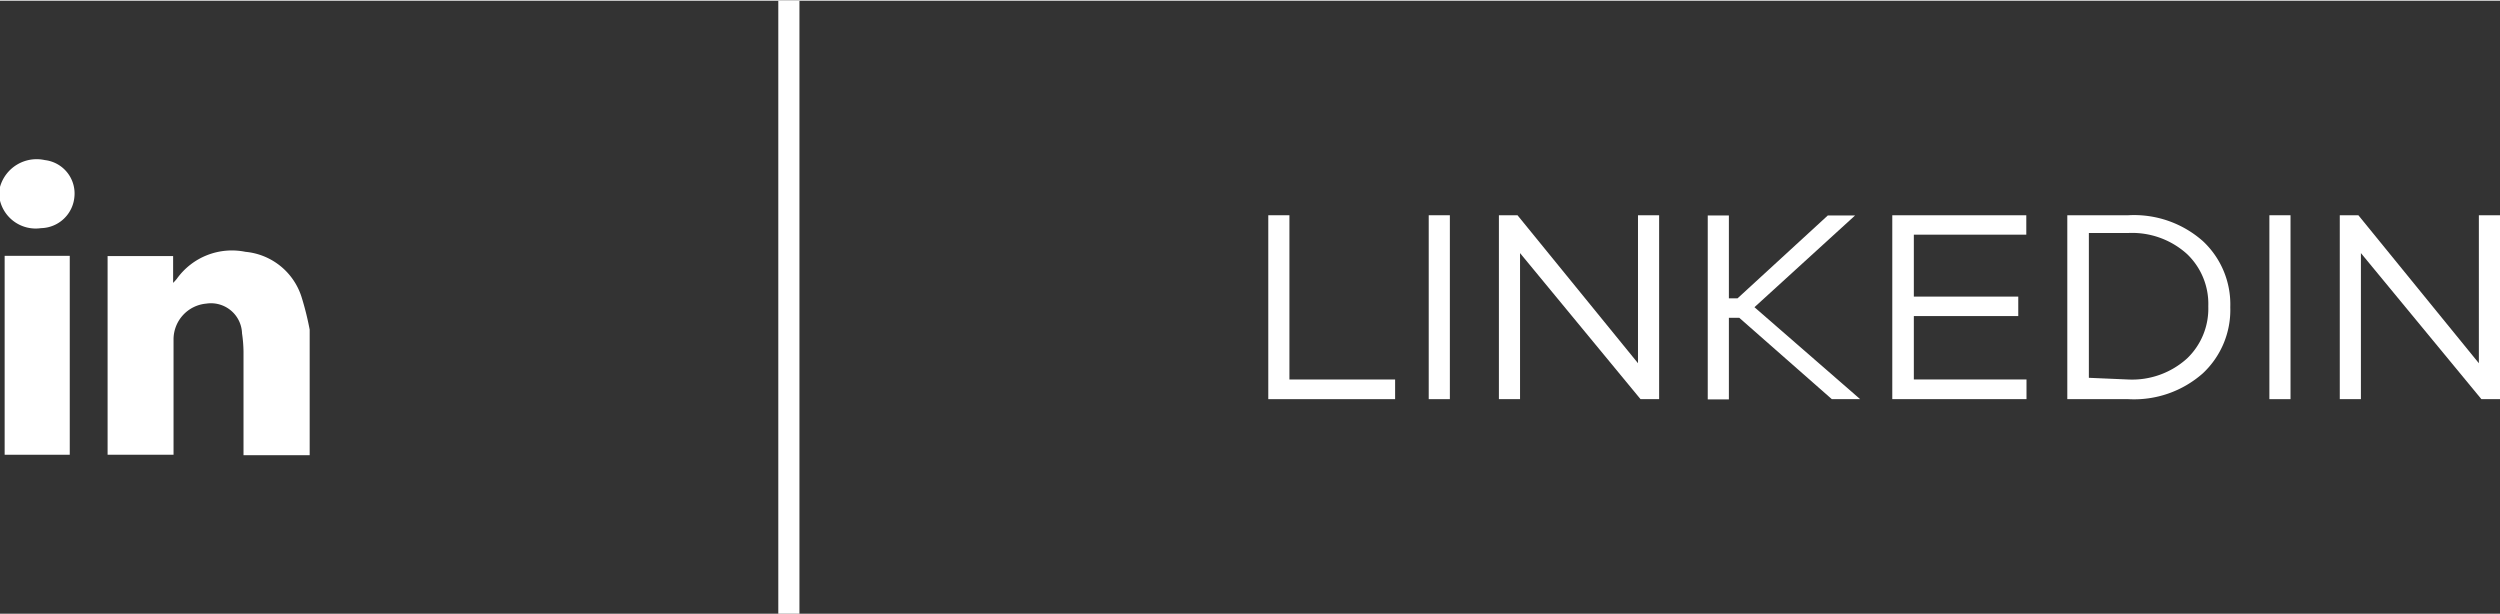
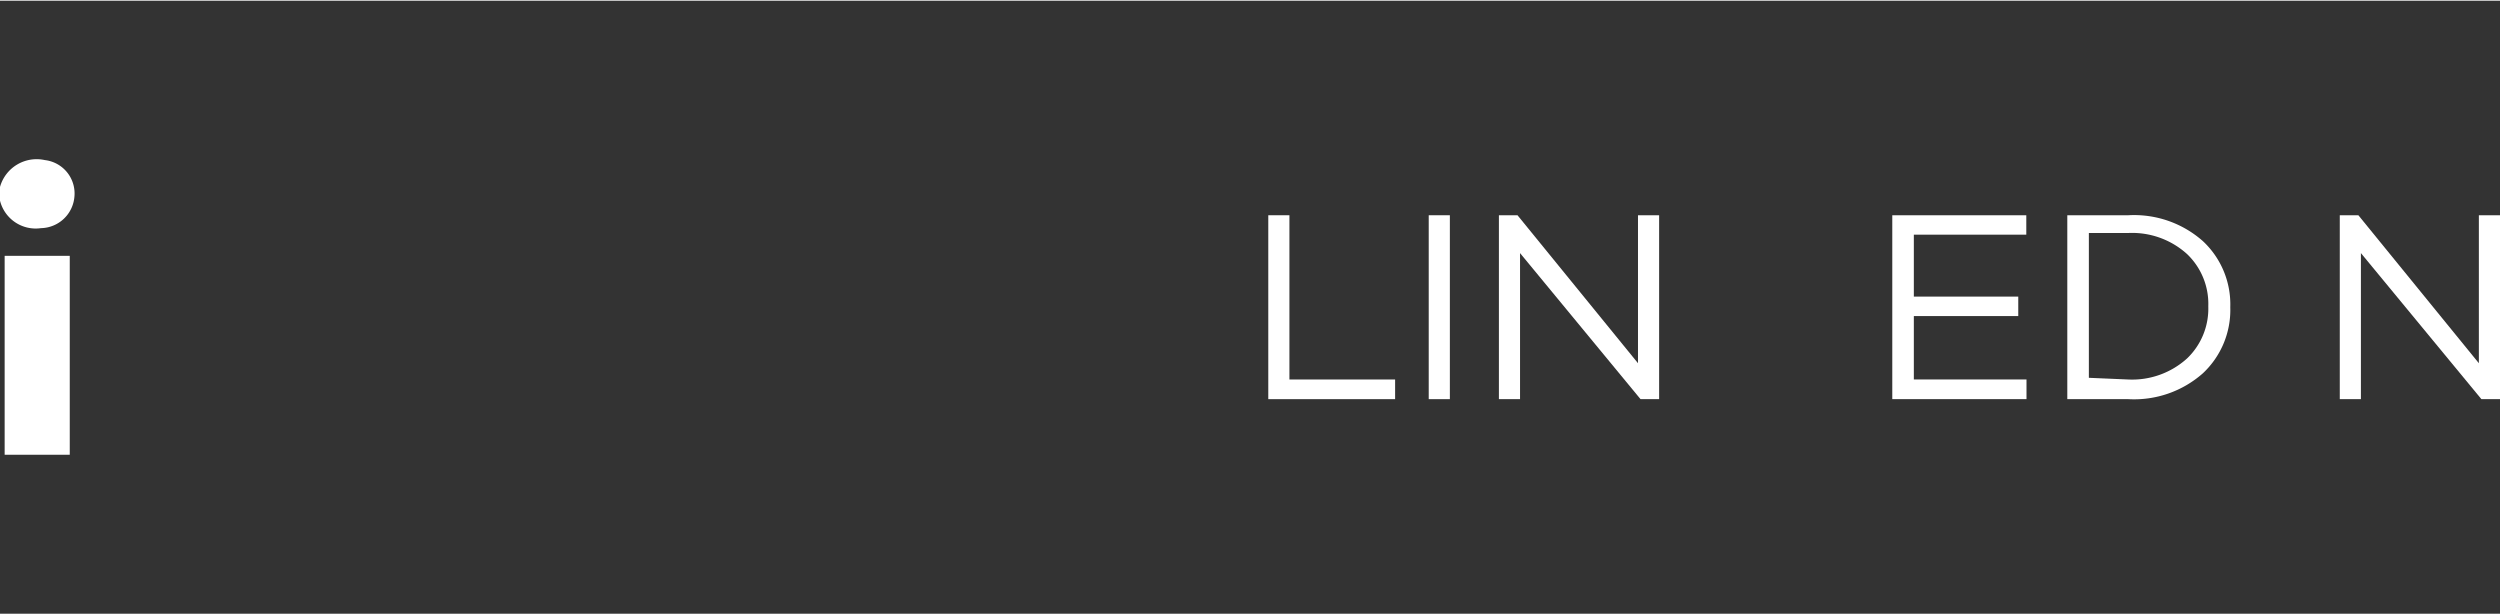
<svg xmlns="http://www.w3.org/2000/svg" width="118" height="29" viewBox="0 0 118.27 29">
  <rect x="0" y="0" width="118.27" height="29" fill="#333333" stroke="none" />
  <defs>
    <style>

      .cls-2 {
        fill: #fff;
      }

      .cls-3 {
        fill: none;
        stroke: #fff;
        stroke-miterlimit: 10;
      }
    </style>
  </defs>
  <title>linkedin-footer</title>
  <g id="Layer_2" data-name="Layer 2">
    <g id="Layer_1-2" data-name="Layer 1">
      <g class="cls-1">
-         <path class="cls-2" d="M14.65,21.5H11.52V16.61a6.38,6.38,0,0,0-.07-.87,1.47,1.47,0,0,0-1.69-1.41A1.7,1.7,0,0,0,8.21,16c0,1.22,0,2.45,0,3.67v1.81H5.09v-9.4h3.1v1.27a2.25,2.25,0,0,0,.18-.2,3.2,3.2,0,0,1,3.24-1.27A3.08,3.08,0,0,1,14.26,14a13.68,13.68,0,0,1,.39,1.56Z" />
        <path class="cls-2" d="M0,8.81A1.8,1.8,0,0,1,2.12,7.54a1.59,1.59,0,0,1,1.4,1.74,1.62,1.62,0,0,1-1.58,1.48A1.74,1.74,0,0,1,0,9.46Z" />
        <path class="cls-2" d="M.22,12.07H3.3v9.41H.22Z" />
      </g>
      <g class="cls-1">
        <path class="cls-2" d="M66,18.85H60v-8.7h1v7.77h5Z" />
        <path class="cls-2" d="M67.59,18.85v-8.7h1v8.7Z" />
        <path class="cls-2" d="M78.49,18.85h-.88l-5.7-6.91v6.91h-1v-8.7h.88l5.7,7v-7h1Z" />
-         <path class="cls-2" d="M86.66,18.85,82.28,15h-.49v3.86h-1v-8.7h1v3.92h.41l4.27-3.92h1.29L83,14.5l5,4.35Z" />
        <path class="cls-2" d="M95.87,18.85H89.52v-8.7h6.34v.92H90.54V14h4.94v.92H90.54v3h5.33Z" />
        <path class="cls-2" d="M100.68,10.15a4.91,4.91,0,0,1,3.53,1.22,4.09,4.09,0,0,1,1.3,3.13,4.1,4.1,0,0,1-1.3,3.13,4.91,4.91,0,0,1-3.53,1.22H97.8v-8.7Zm0,7.77a3.87,3.87,0,0,0,2.79-1,3.26,3.26,0,0,0,1-2.46,3.26,3.26,0,0,0-1-2.47,3.87,3.87,0,0,0-2.79-1H98.82v6.85Z" />
-         <path class="cls-2" d="M107.36,18.85v-8.7h1v8.7Z" />
        <path class="cls-2" d="M118.27,18.85h-.88l-5.7-6.91v6.91h-1v-8.7h.88l5.7,7v-7h1Z" />
      </g>
-       <line class="cls-3" x1="37.32" x2="37.32" y2="29" />
    </g>
  </g>
</svg>